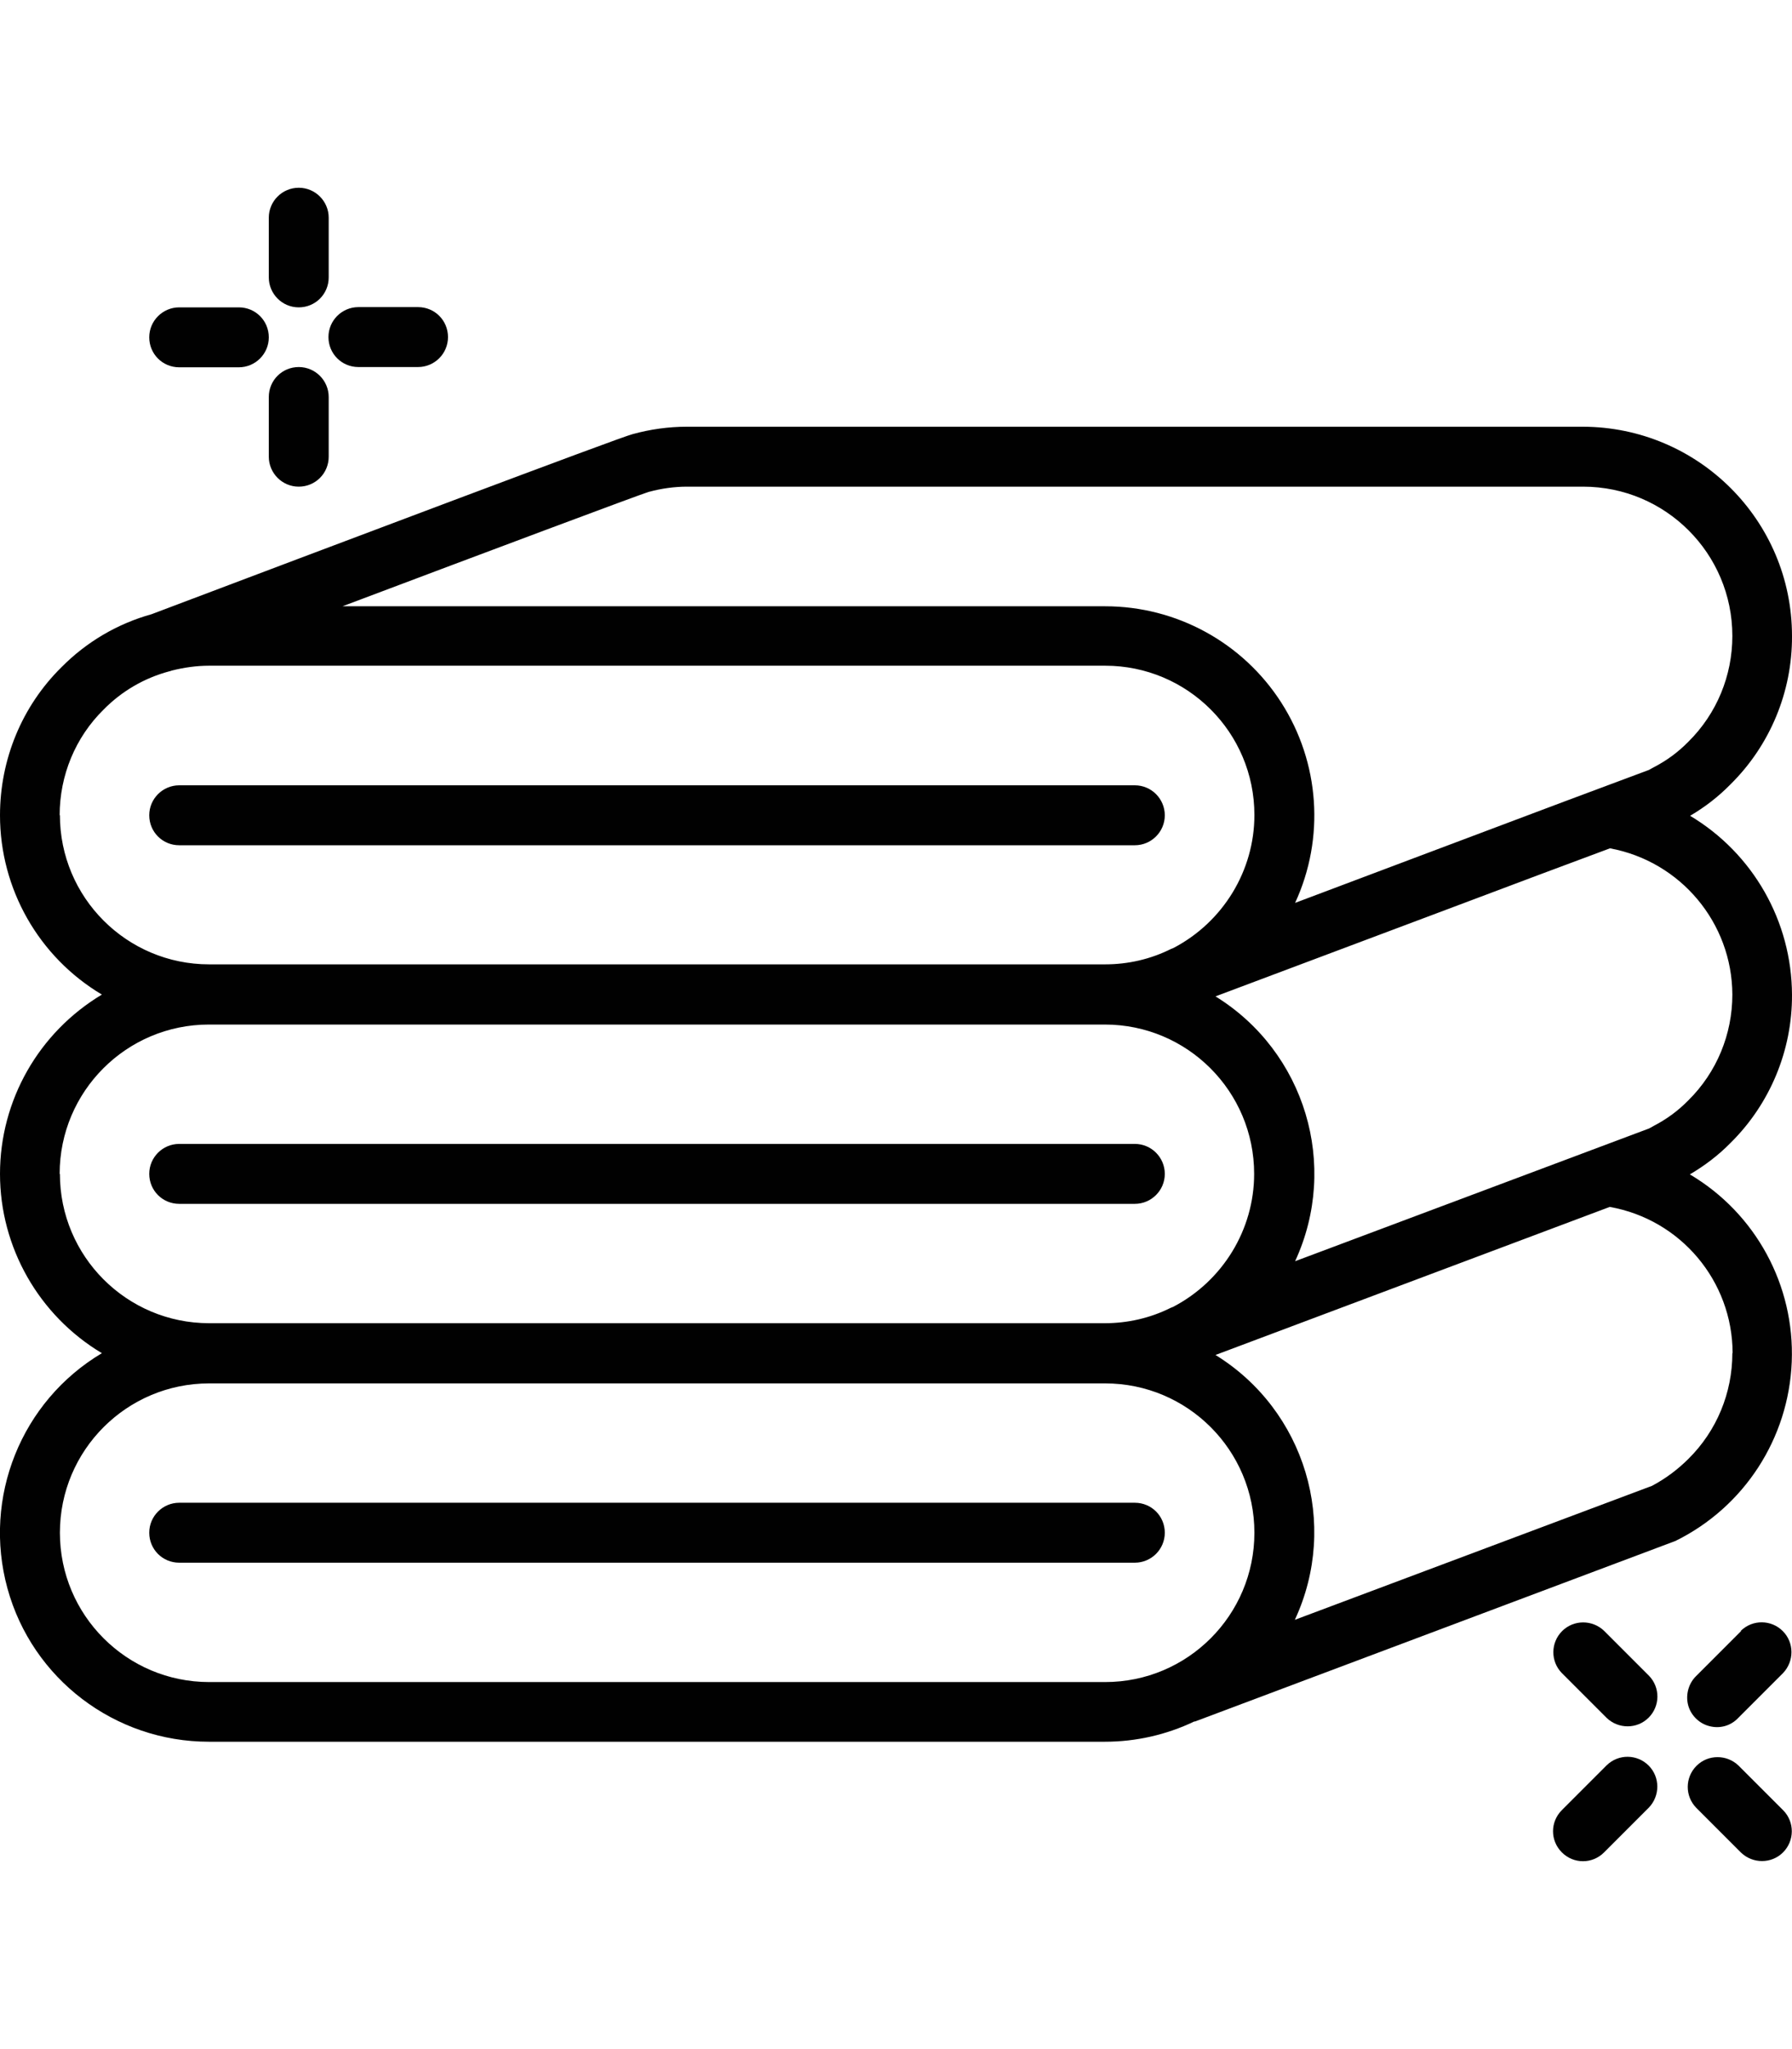
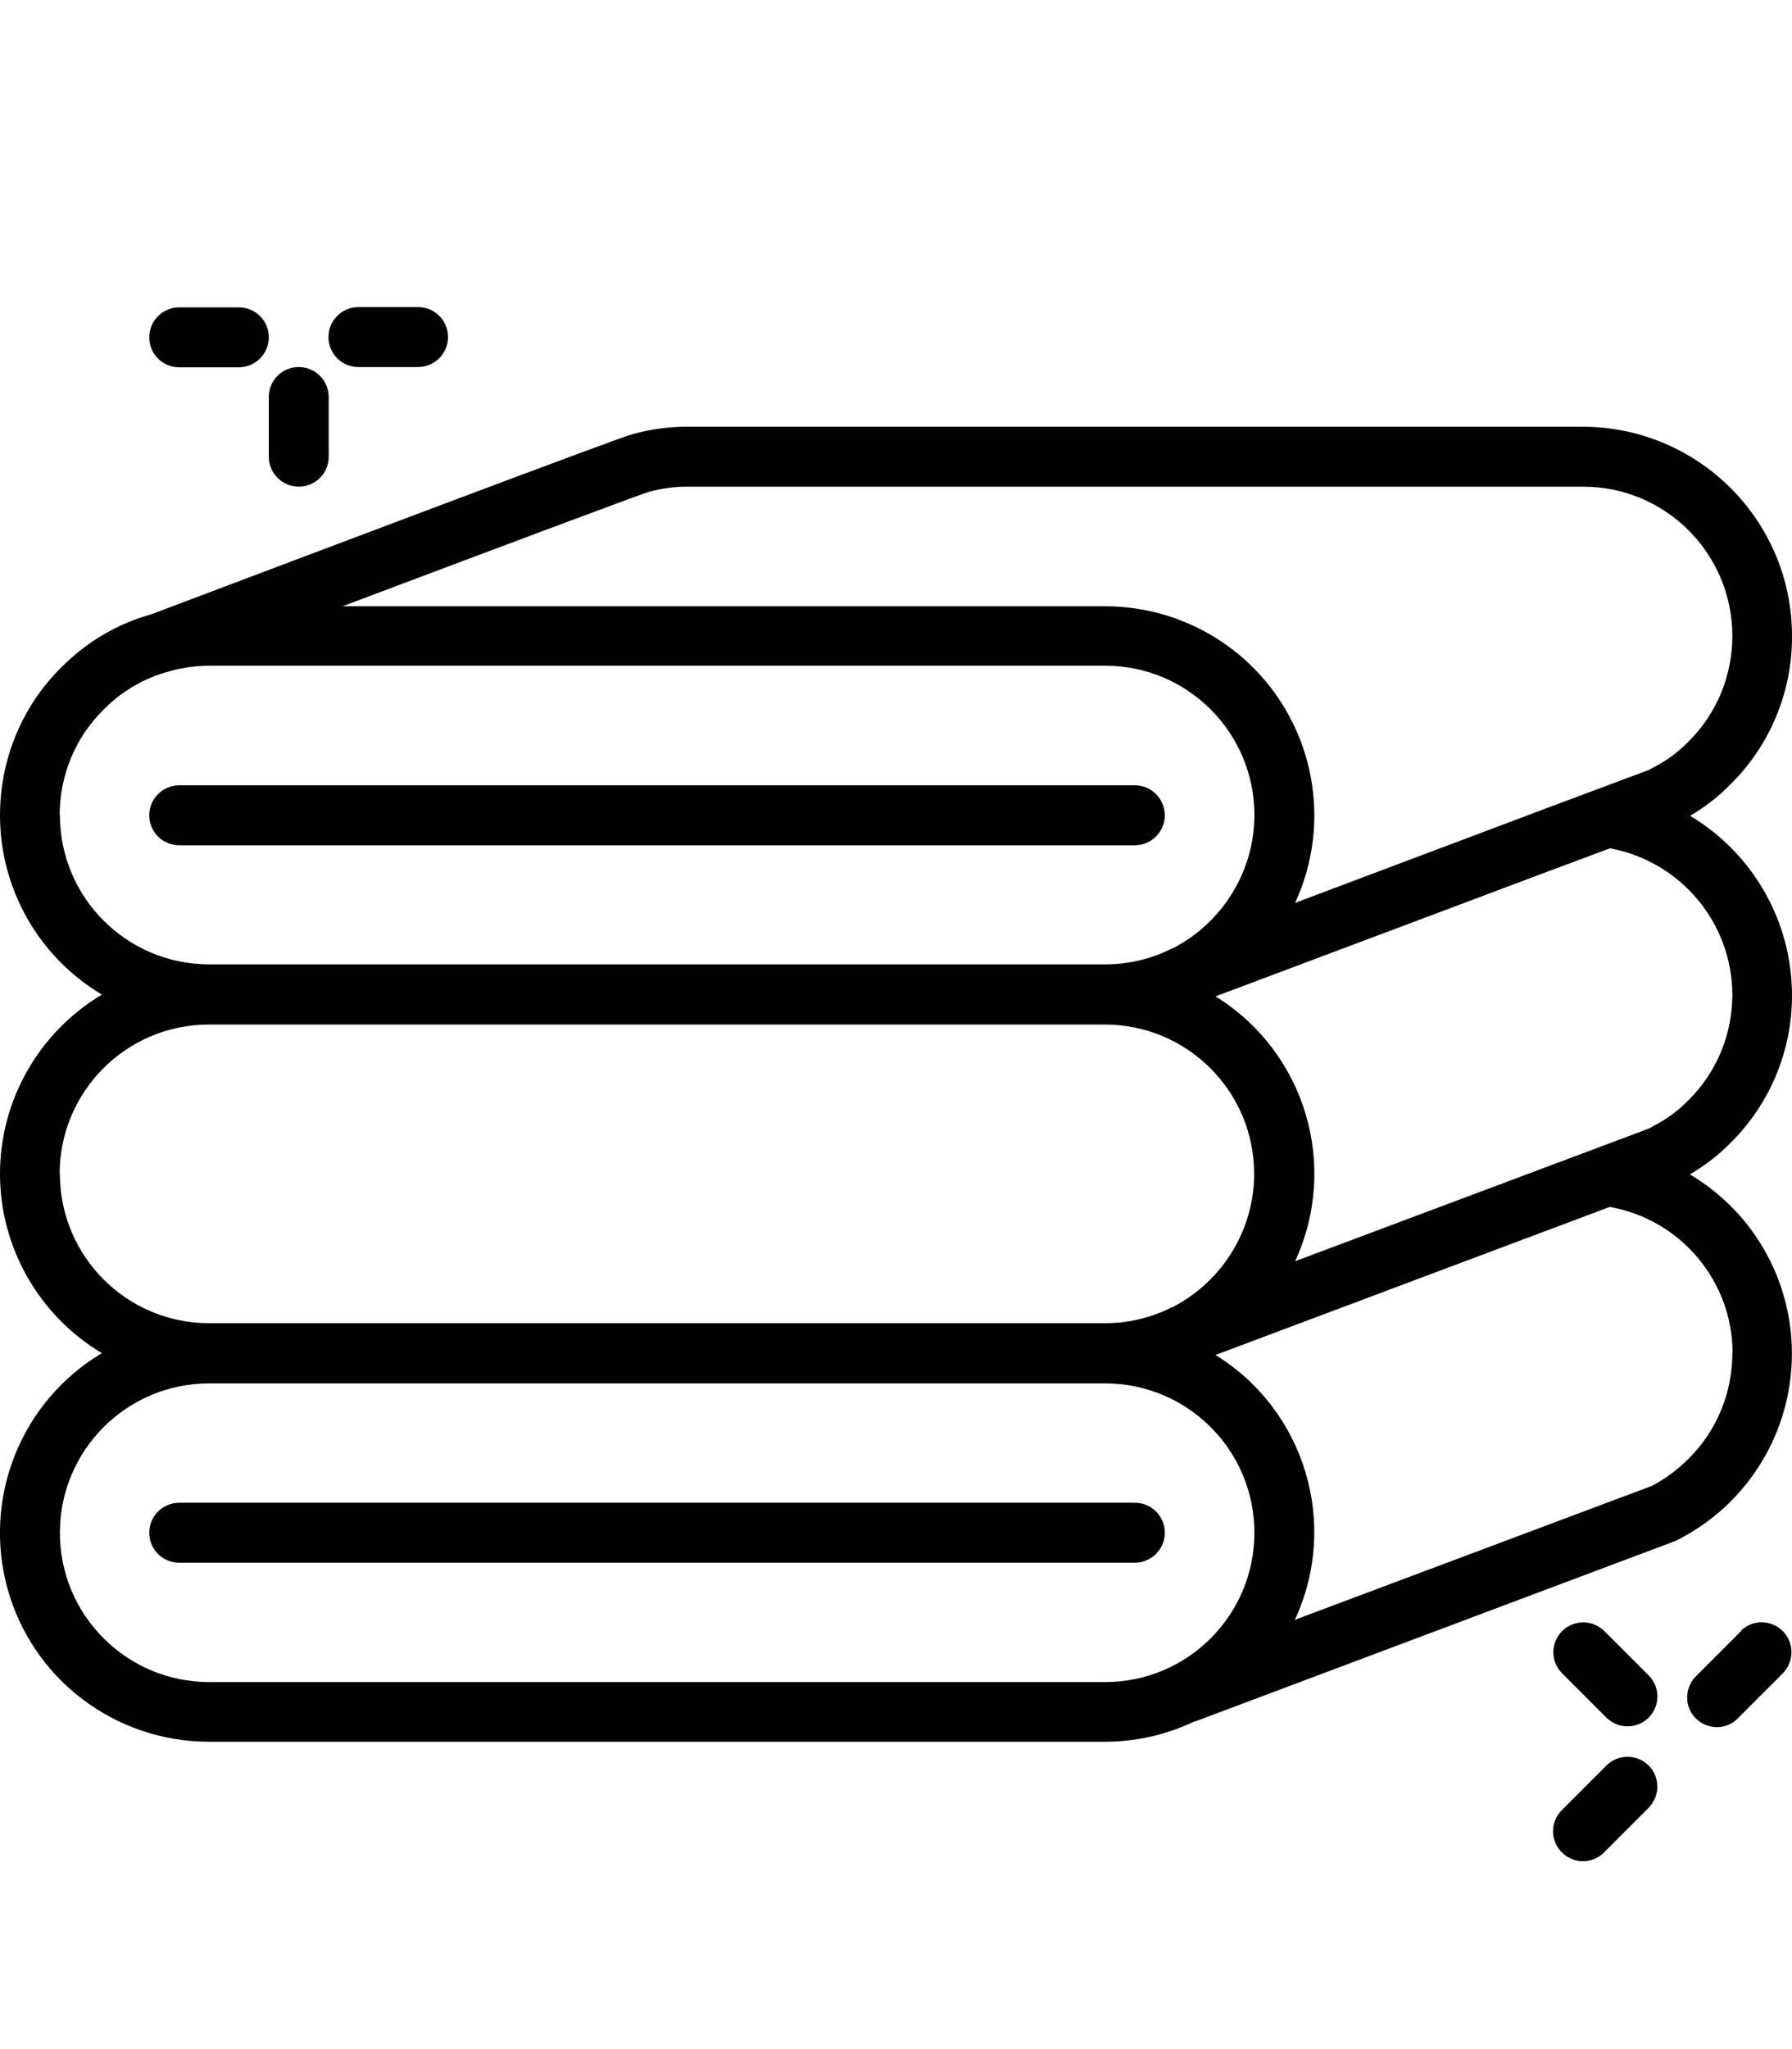
<svg xmlns="http://www.w3.org/2000/svg" id="Layer_1" version="1.1" viewBox="0 0 70 80">
  <defs>
    <style>
      .st0 {
        fill: #010101;
      }
    </style>
  </defs>
  <g id="Page-1">
    <g id="_x30_23---Clean-Towels">
      <path id="Shape" class="st0" d="M70,24.83c0-4.51-3.66-8.16-8.17-8.17H26.83c-.72,0-1.43.1-2.12.29-.44.1-11.96,4.45-18.79,7.03h0c-1.33.37-2.54,1.08-3.52,2.07C.85,27.58,0,29.66,0,31.83c0,2.87,1.51,5.53,3.98,7C1.51,40.31,0,42.96,0,45.83c0,2.87,1.52,5.53,3.98,7-3.16,1.88-4.66,5.64-3.69,9.18s4.2,5.99,7.87,5.99h35c1.21,0,2.4-.27,3.49-.79,0,0,.02,0,.03,0l18.77-7.05c2.68-1.32,4.42-4,4.54-6.99s-1.41-5.8-3.98-7.32c.58-.34,1.12-.75,1.59-1.23,1.54-1.52,2.41-3.61,2.4-5.78-.01-2.87-1.52-5.52-3.98-6.99.58-.34,1.11-.75,1.58-1.23,1.54-1.52,2.41-3.61,2.4-5.78h0ZM25.36,19.2c.48-.13.98-.2,1.48-.2h35c3.22,0,5.83,2.61,5.83,5.83,0,1.55-.61,3.03-1.71,4.12-.4.41-.86.75-1.37,1.01-.06.03-.12.07-.18.1-1.57.58-4.34,1.62-8.64,3.24l-5.18,1.95c1.17-2.53.96-5.48-.54-7.82s-4.09-3.76-6.88-3.76H13.38c5.81-2.19,11.5-4.32,11.97-4.47h0ZM2.33,31.83c0-1.55.61-3.04,1.72-4.13.71-.72,1.59-1.23,2.56-1.49.03,0,.06-.02.1-.03.48-.12.97-.19,1.46-.19h35c3.22,0,5.83,2.61,5.83,5.83,0,2.18-1.23,4.18-3.16,5.19-.03.01-.07.03-.1.04-.8.4-1.68.6-2.57.6H8.17c-3.22,0-5.83-2.61-5.83-5.83h0ZM2.33,45.83c0-3.22,2.61-5.83,5.83-5.83h35c3.22,0,5.83,2.61,5.83,5.83,0,2.18-1.23,4.18-3.16,5.19-.03.01-.07.03-.1.04-.8.4-1.68.6-2.57.6H8.17c-3.22,0-5.83-2.61-5.83-5.83h0ZM8.17,65.67c-3.22,0-5.83-2.61-5.83-5.83s2.61-5.83,5.83-5.83h35c3.22,0,5.83,2.61,5.83,5.83s-2.61,5.83-5.83,5.83H8.17ZM67.67,52.83c0,1.55-.61,3.03-1.71,4.12-.42.42-.9.78-1.43,1.06l-13.95,5.23c1.74-3.74.4-8.18-3.1-10.34l15.4-5.78c2.77.49,4.79,2.89,4.8,5.7h0ZM67.67,38.83c0,1.55-.61,3.03-1.71,4.12-.4.41-.86.75-1.37,1.01-.06.04-.12.07-.18.1l-13.82,5.18c1.73-3.74.39-8.18-3.11-10.34l9.11-3.42c2.66-1,4.73-1.78,6.3-2.36,2.76.51,4.77,2.91,4.78,5.71h0Z" />
      <path id="Shape1" data-name="Shape" class="st0" d="M45.5,31.83c0-.64-.52-1.17-1.17-1.17H7c-.64,0-1.17.52-1.17,1.17s.52,1.17,1.17,1.17h37.33c.64,0,1.17-.52,1.17-1.17Z" />
-       <path id="Shape2" data-name="Shape" class="st0" d="M45.5,45.83c0-.64-.52-1.17-1.17-1.17H7c-.64,0-1.17.52-1.17,1.17s.52,1.17,1.17,1.17h37.33c.64,0,1.17-.52,1.17-1.17Z" />
      <path id="Shape3" data-name="Shape" class="st0" d="M44.33,58.67H7c-.64,0-1.17.52-1.17,1.17s.52,1.17,1.17,1.17h37.33c.64,0,1.17-.52,1.17-1.17s-.52-1.17-1.17-1.17Z" />
-       <path id="Shape4" data-name="Shape" class="st0" d="M11.67,7.33c-.64,0-1.17.52-1.17,1.17v2.33c0,.64.52,1.17,1.17,1.17s1.17-.52,1.17-1.17v-2.33c0-.64-.52-1.17-1.17-1.17Z" />
      <path id="Shape5" data-name="Shape" class="st0" d="M10.5,17.83c0,.64.52,1.17,1.17,1.17s1.17-.52,1.17-1.17v-2.33c0-.64-.52-1.17-1.17-1.17s-1.17.52-1.17,1.17v2.33Z" />
      <path id="Shape6" data-name="Shape" class="st0" d="M9.33,12h-2.33c-.64,0-1.17.52-1.17,1.17s.52,1.17,1.17,1.17h2.33c.64,0,1.17-.52,1.17-1.17s-.52-1.17-1.17-1.17Z" />
      <path id="Shape7" data-name="Shape" class="st0" d="M14,14.33h2.33c.64,0,1.17-.52,1.17-1.17s-.52-1.17-1.17-1.17h-2.33c-.64,0-1.17.52-1.17,1.17s.52,1.17,1.17,1.17Z" />
-       <path id="Shape8" data-name="Shape" class="st0" d="M67.91,68.93c-.46-.44-1.19-.44-1.64.01s-.46,1.18-.01,1.64l1.75,1.75c.46.44,1.19.44,1.64-.01s.46-1.18.01-1.64l-1.75-1.75Z" />
      <path id="Shape9" data-name="Shape" class="st0" d="M62.76,67.07c.46.44,1.19.44,1.64-.01s.46-1.18.01-1.64l-1.75-1.75c-.46-.44-1.19-.44-1.64.01s-.46,1.18-.01,1.64l1.75,1.75Z" />
      <path id="Shape10" data-name="Shape" class="st0" d="M61.01,72.32c.46.46,1.19.46,1.65,0l1.75-1.75c.44-.46.44-1.19-.01-1.64s-1.18-.46-1.64-.01l-1.75,1.75c-.46.46-.46,1.19,0,1.65h0Z" />
      <path id="Shape11" data-name="Shape" class="st0" d="M68.01,63.68l-1.75,1.75c-.3.29-.42.73-.32,1.13s.43.73.83.83c.41.11.84-.01,1.13-.32l1.75-1.75c.44-.46.44-1.19-.01-1.64s-1.18-.46-1.64-.01h0Z" />
    </g>
  </g>
</svg>